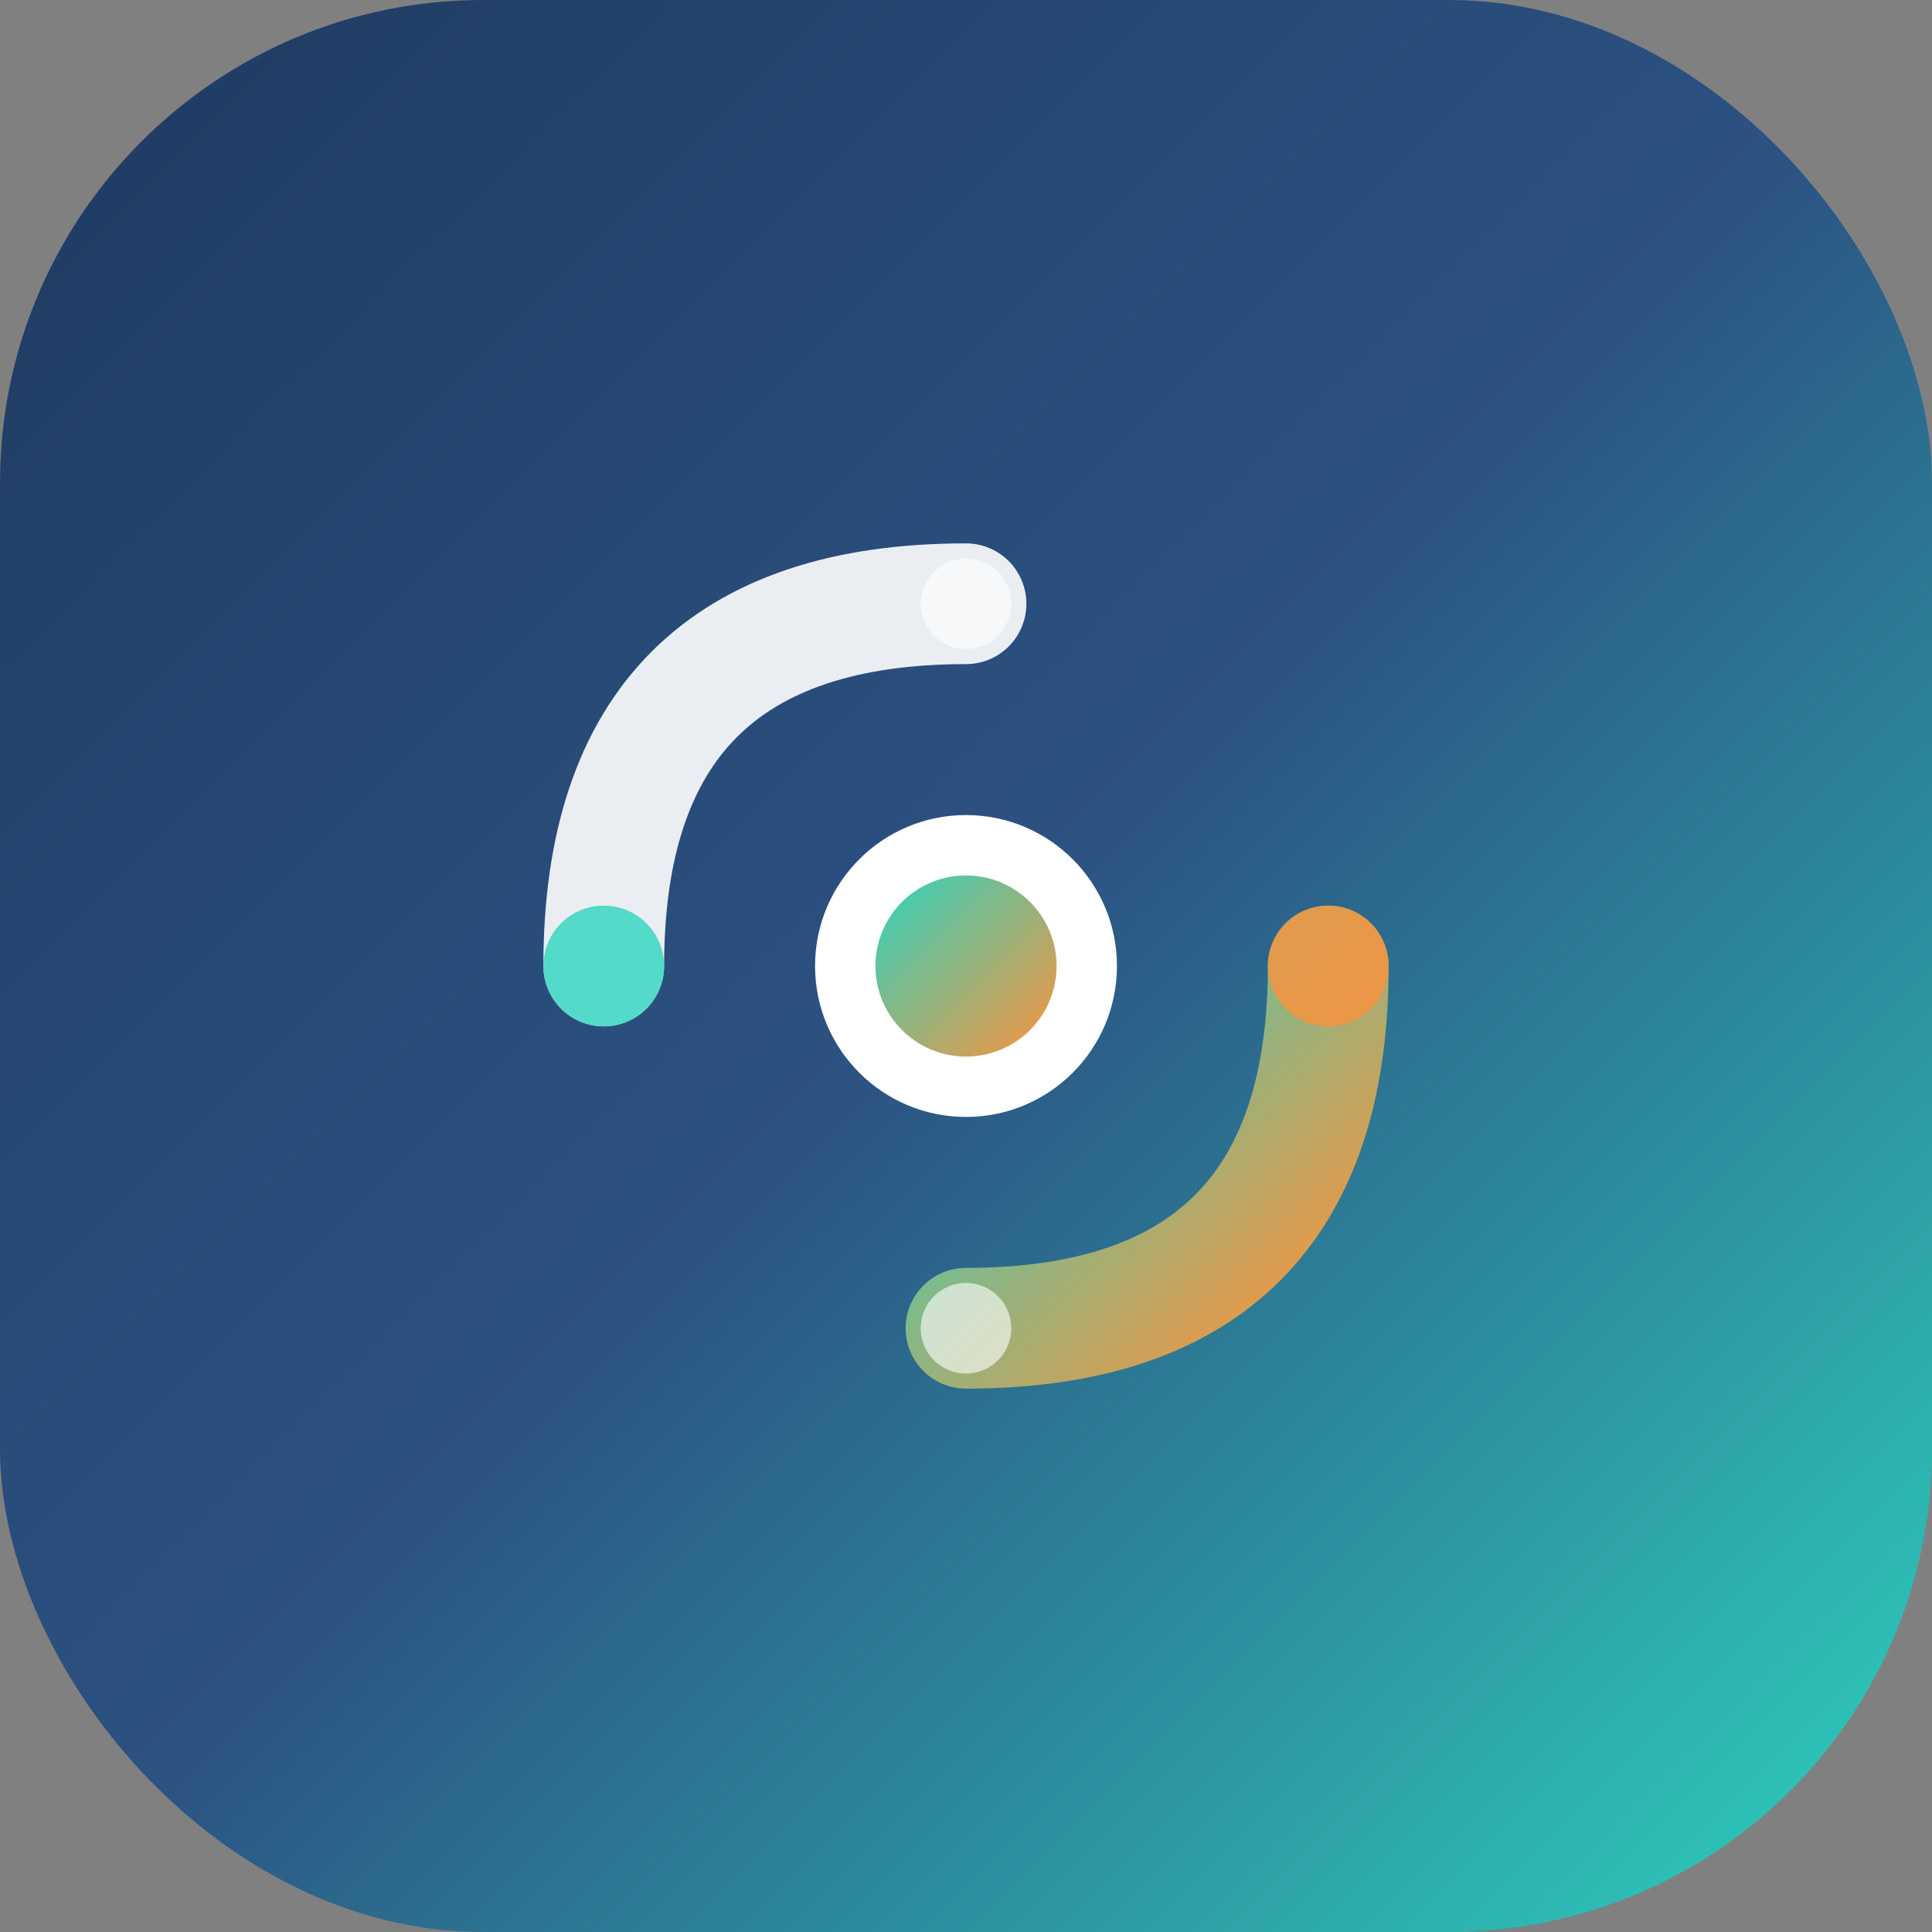
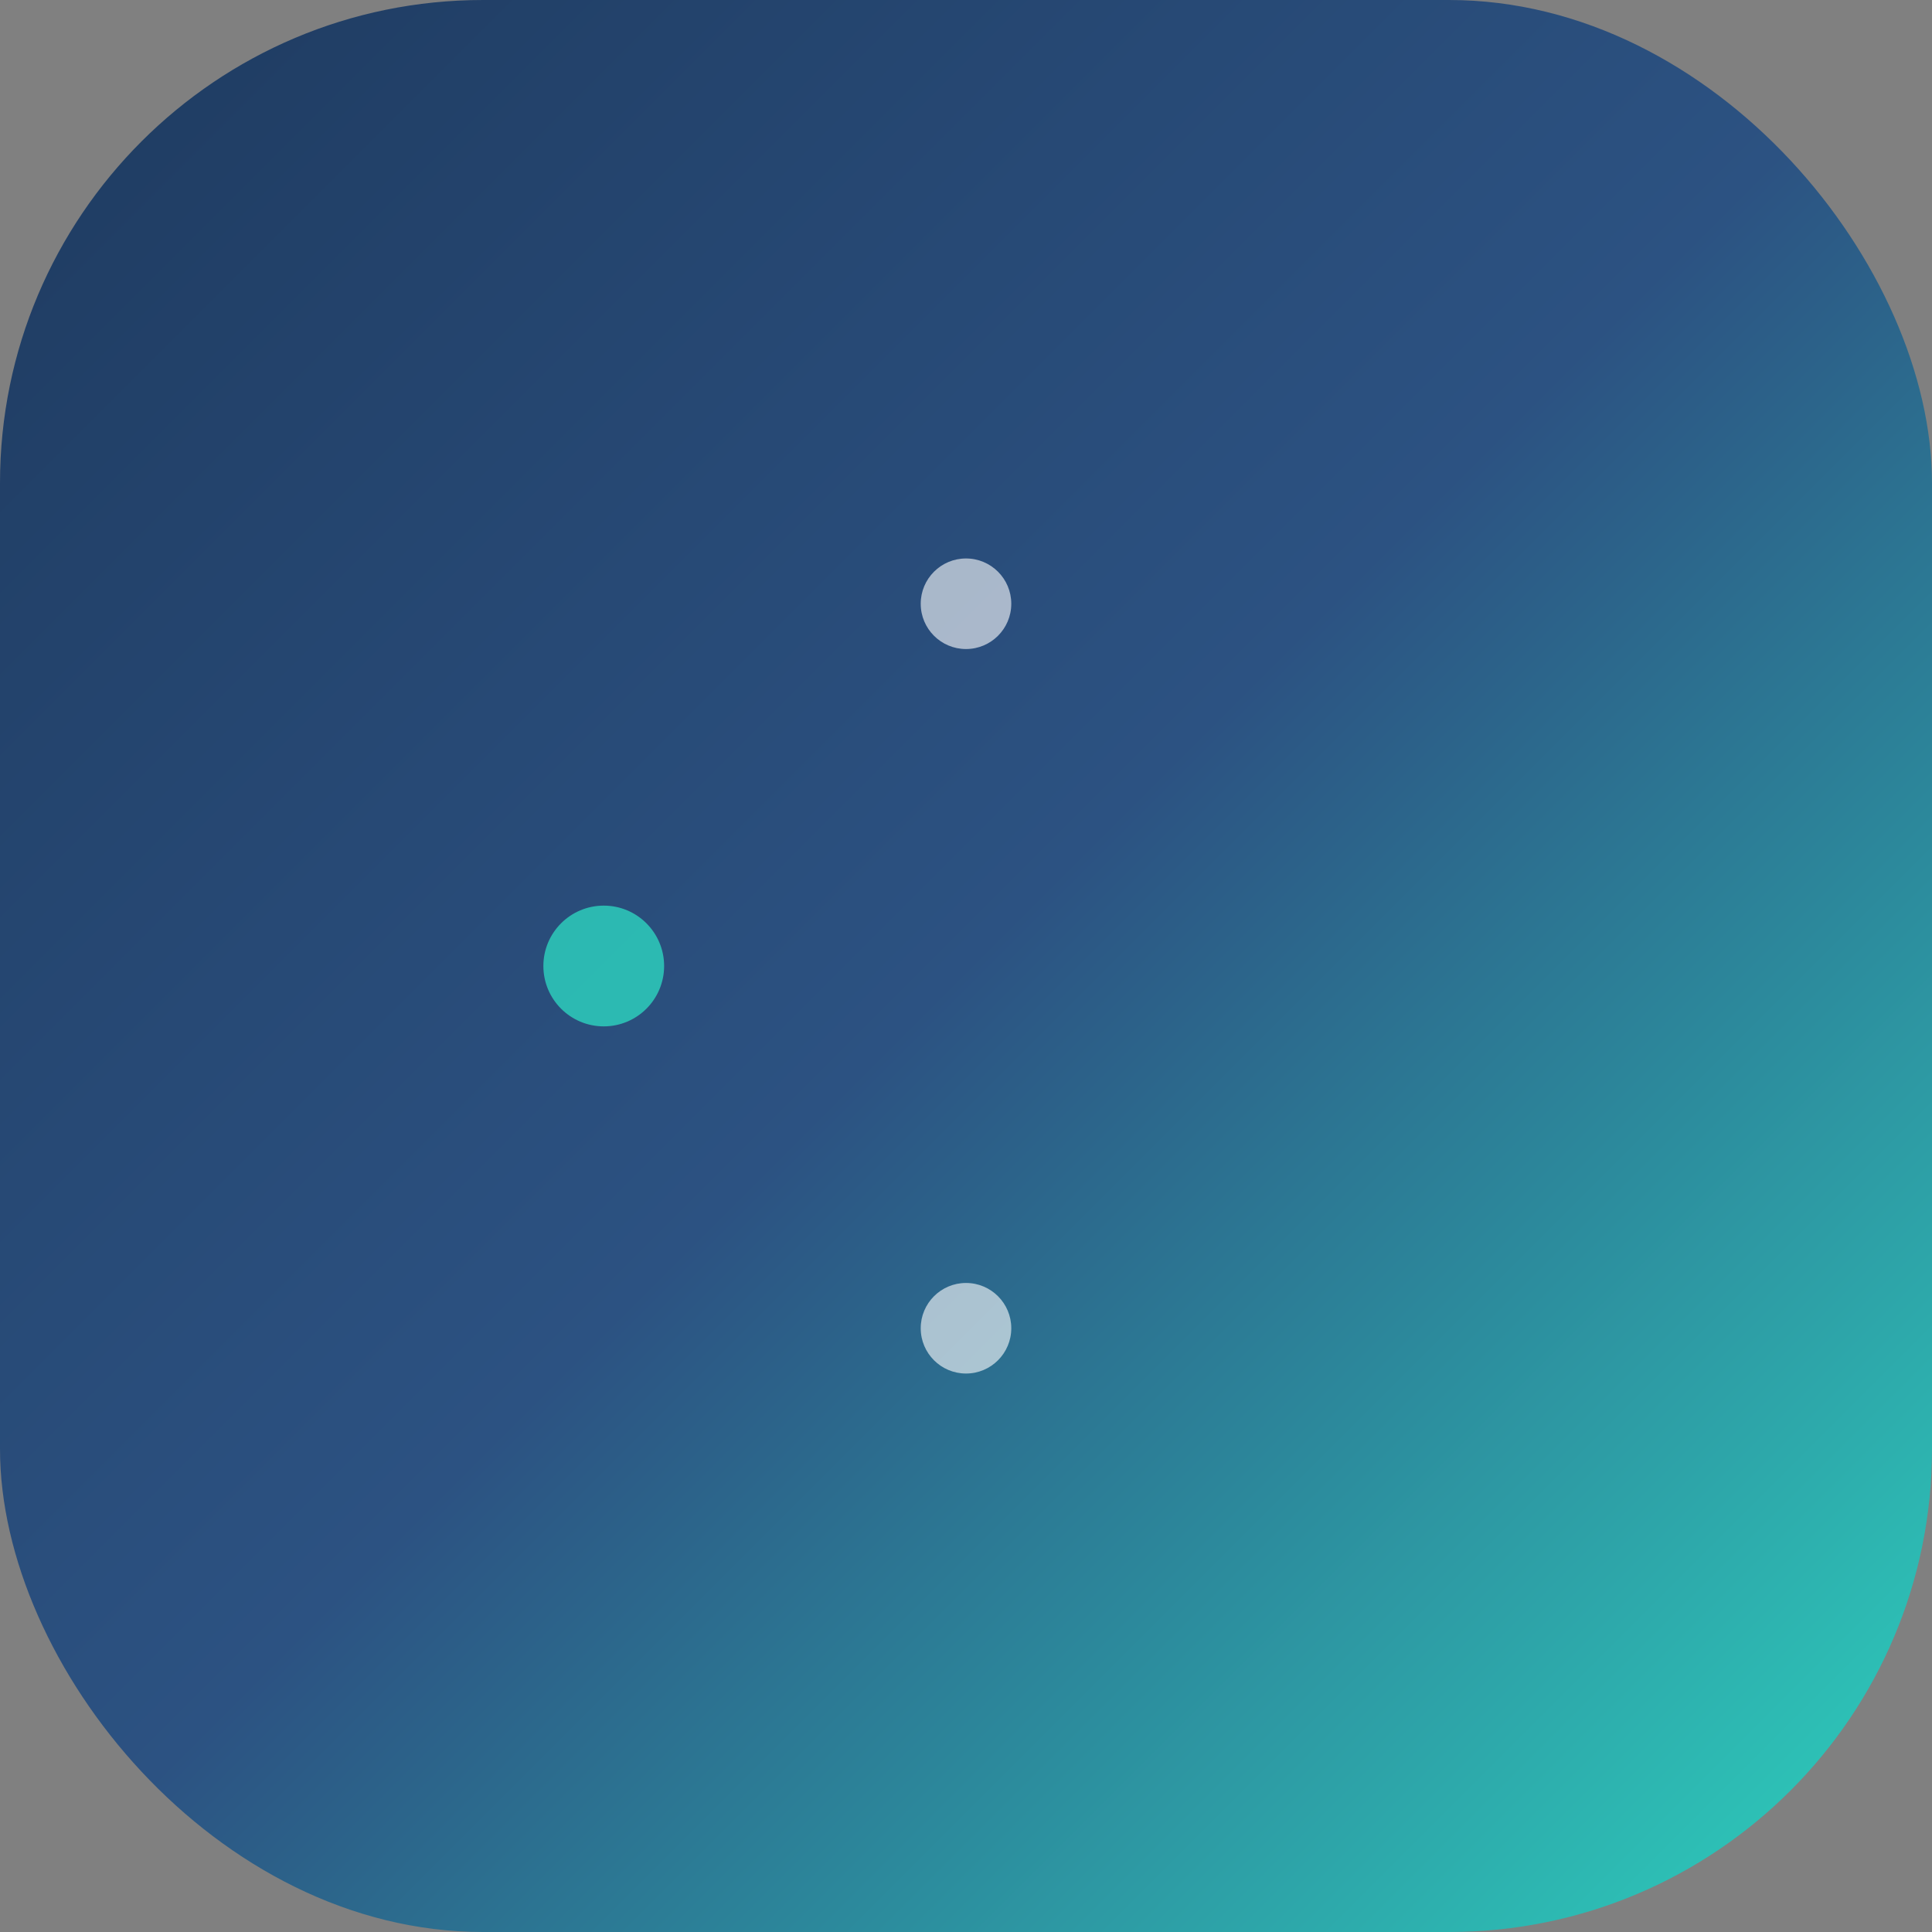
<svg xmlns="http://www.w3.org/2000/svg" viewBox="0 0 256 256" fill="none">
  <rect x="0" y="0" width="256" height="256" fill="#808080" stroke="none" />
  <rect width="256" height="256" rx="64" fill="url(#gradient)" />
  <defs>
    <linearGradient id="gradient" x1="0%" y1="0%" x2="100%" y2="100%">
      <stop offset="0%" style="stop-color:#1e3a5f;stop-opacity:1" />
      <stop offset="50%" style="stop-color:#2c5282;stop-opacity:1" />
      <stop offset="100%" style="stop-color:#2dd4bf;stop-opacity:1" />
    </linearGradient>
    <linearGradient id="accentGradient" x1="0%" y1="0%" x2="100%" y2="100%">
      <stop offset="0%" style="stop-color:#2dd4bf;stop-opacity:1" />
      <stop offset="100%" style="stop-color:#fb923c;stop-opacity:1" />
    </linearGradient>
  </defs>
-   <path d="M 80 128 Q 80 80, 128 80" stroke="#ffffff" stroke-width="16" fill="none" stroke-linecap="round" opacity="0.9" />
-   <path d="M 128 176 Q 176 176, 176 128" stroke="url(#accentGradient)" stroke-width="16" fill="none" stroke-linecap="round" />
-   <circle cx="128" cy="128" r="20" fill="#ffffff" />
-   <circle cx="128" cy="128" r="12" fill="url(#accentGradient)" />
  <circle cx="80" cy="128" r="8" fill="#2dd4bf" opacity="0.8" />
-   <circle cx="176" cy="128" r="8" fill="#fb923c" opacity="0.8" />
  <circle cx="128" cy="80" r="6" fill="#ffffff" opacity="0.6" />
  <circle cx="128" cy="176" r="6" fill="#ffffff" opacity="0.6" />
</svg>